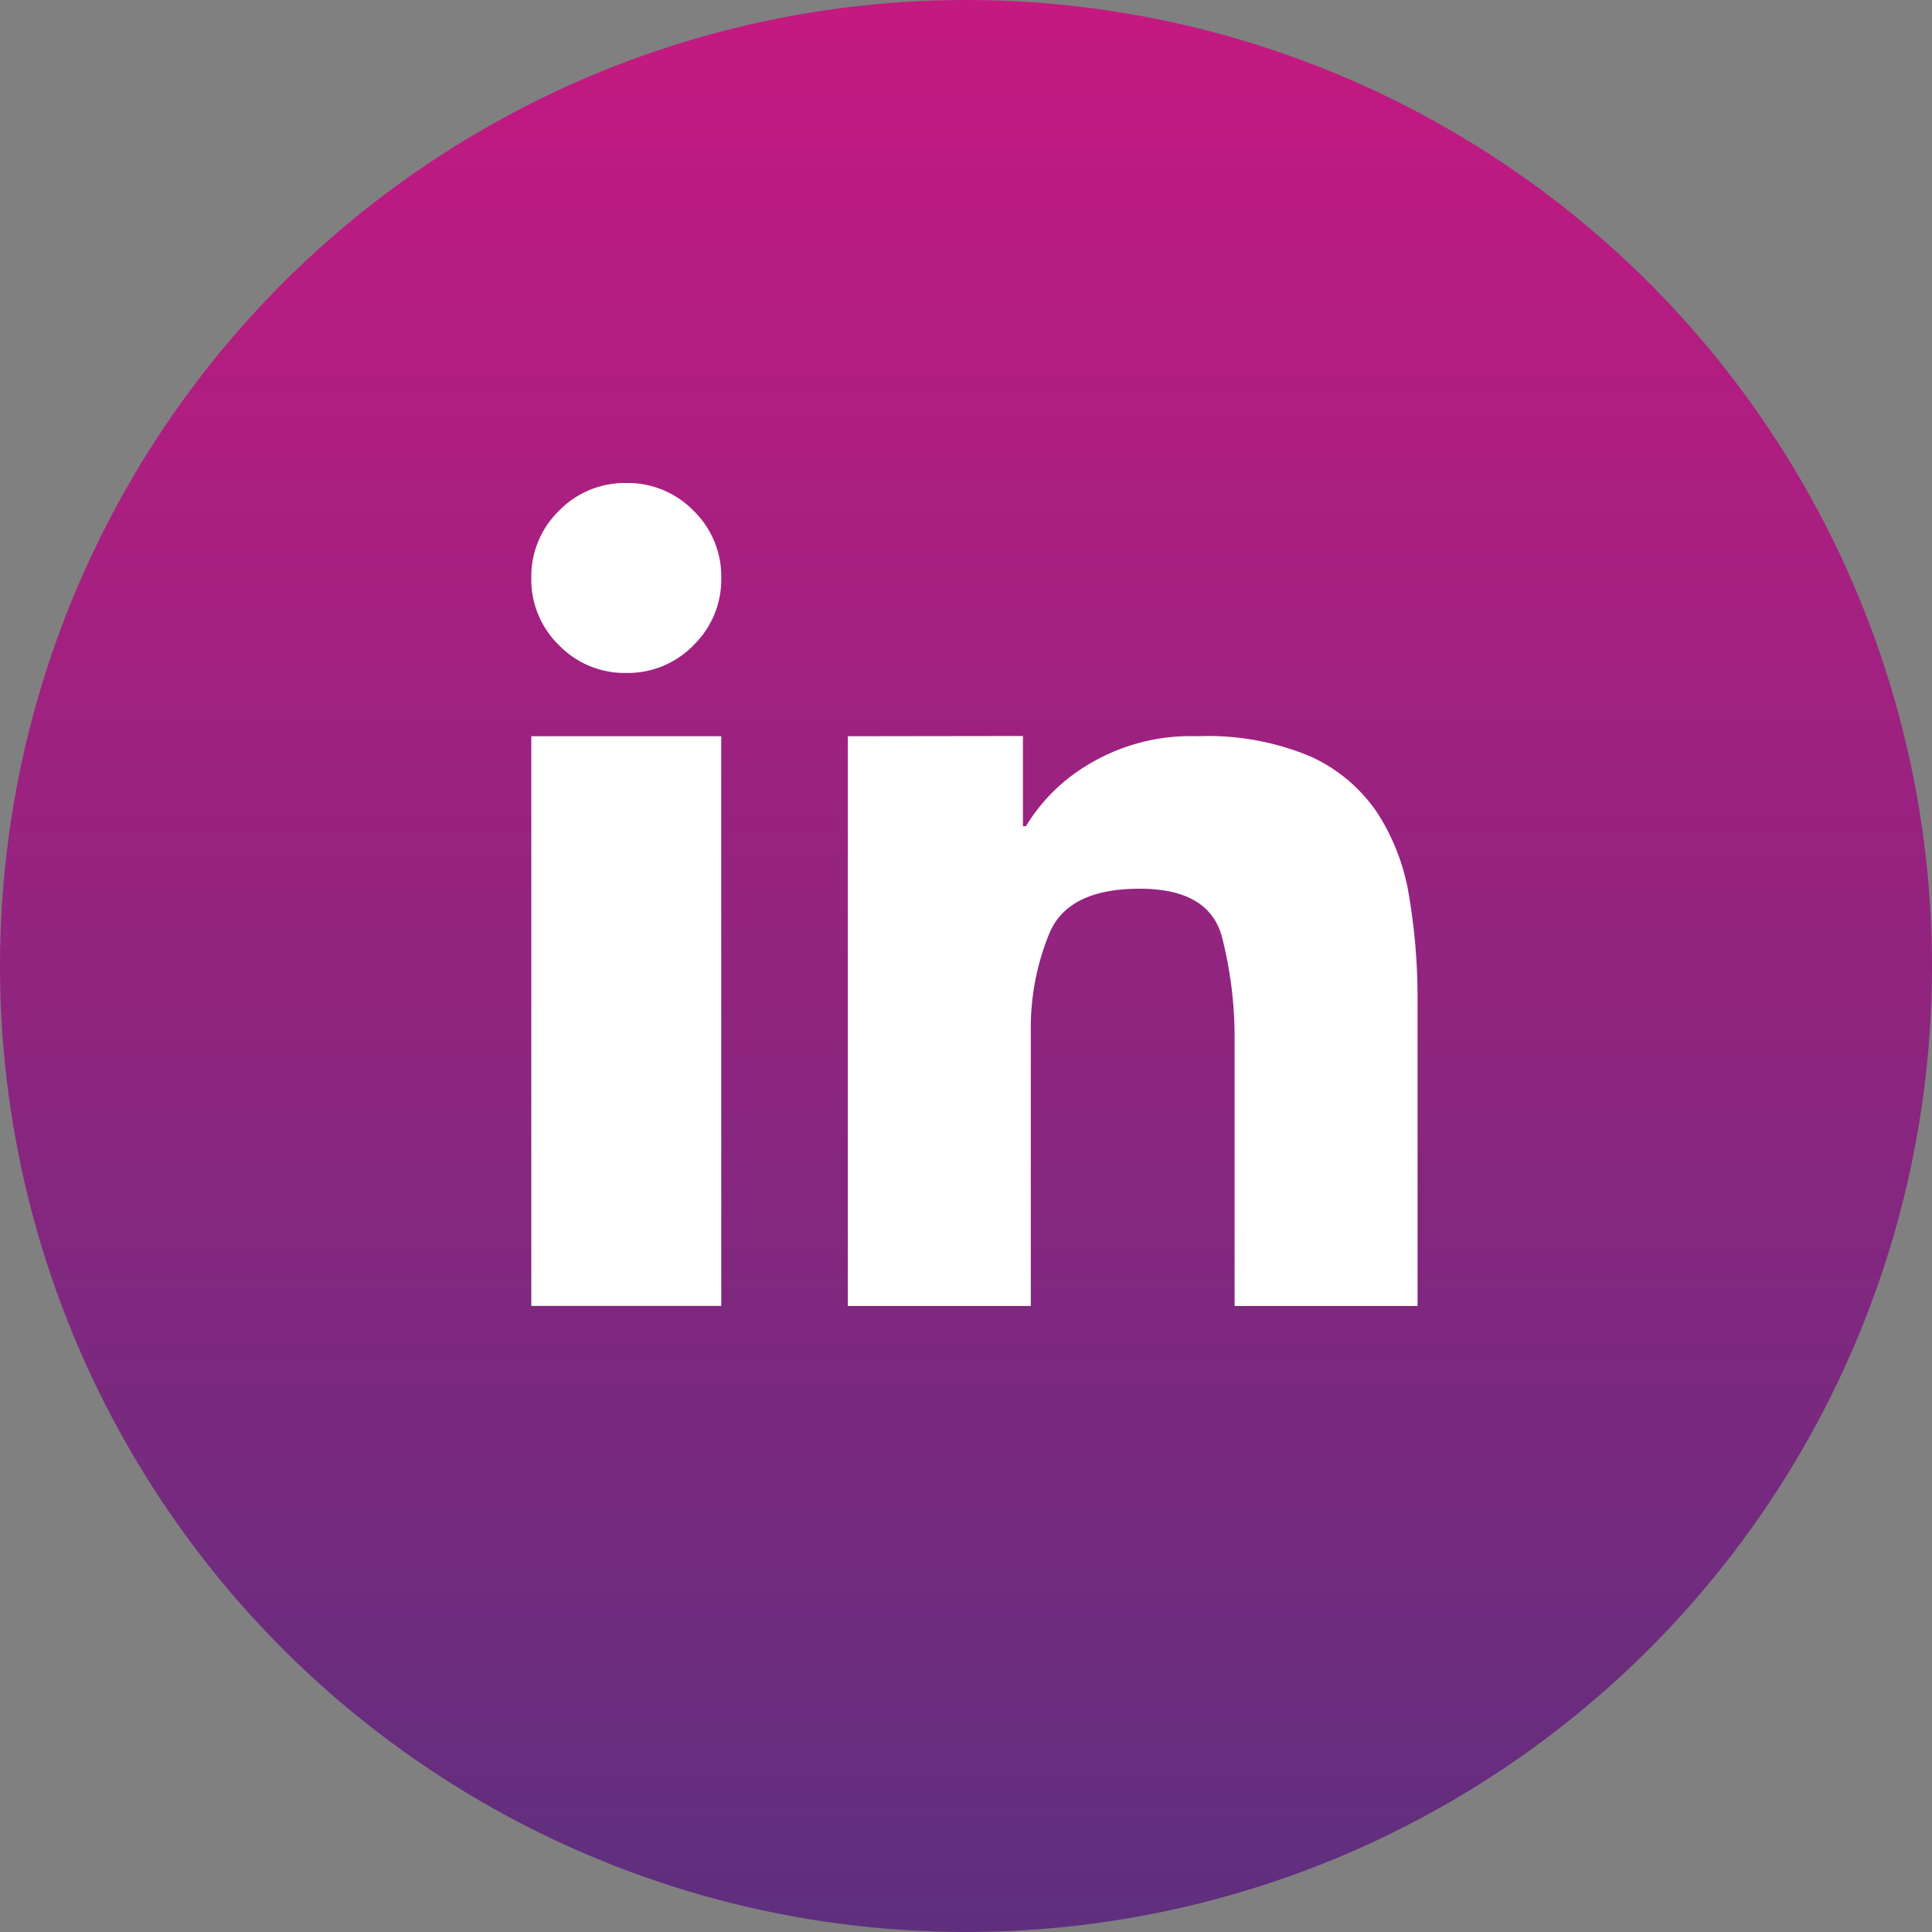
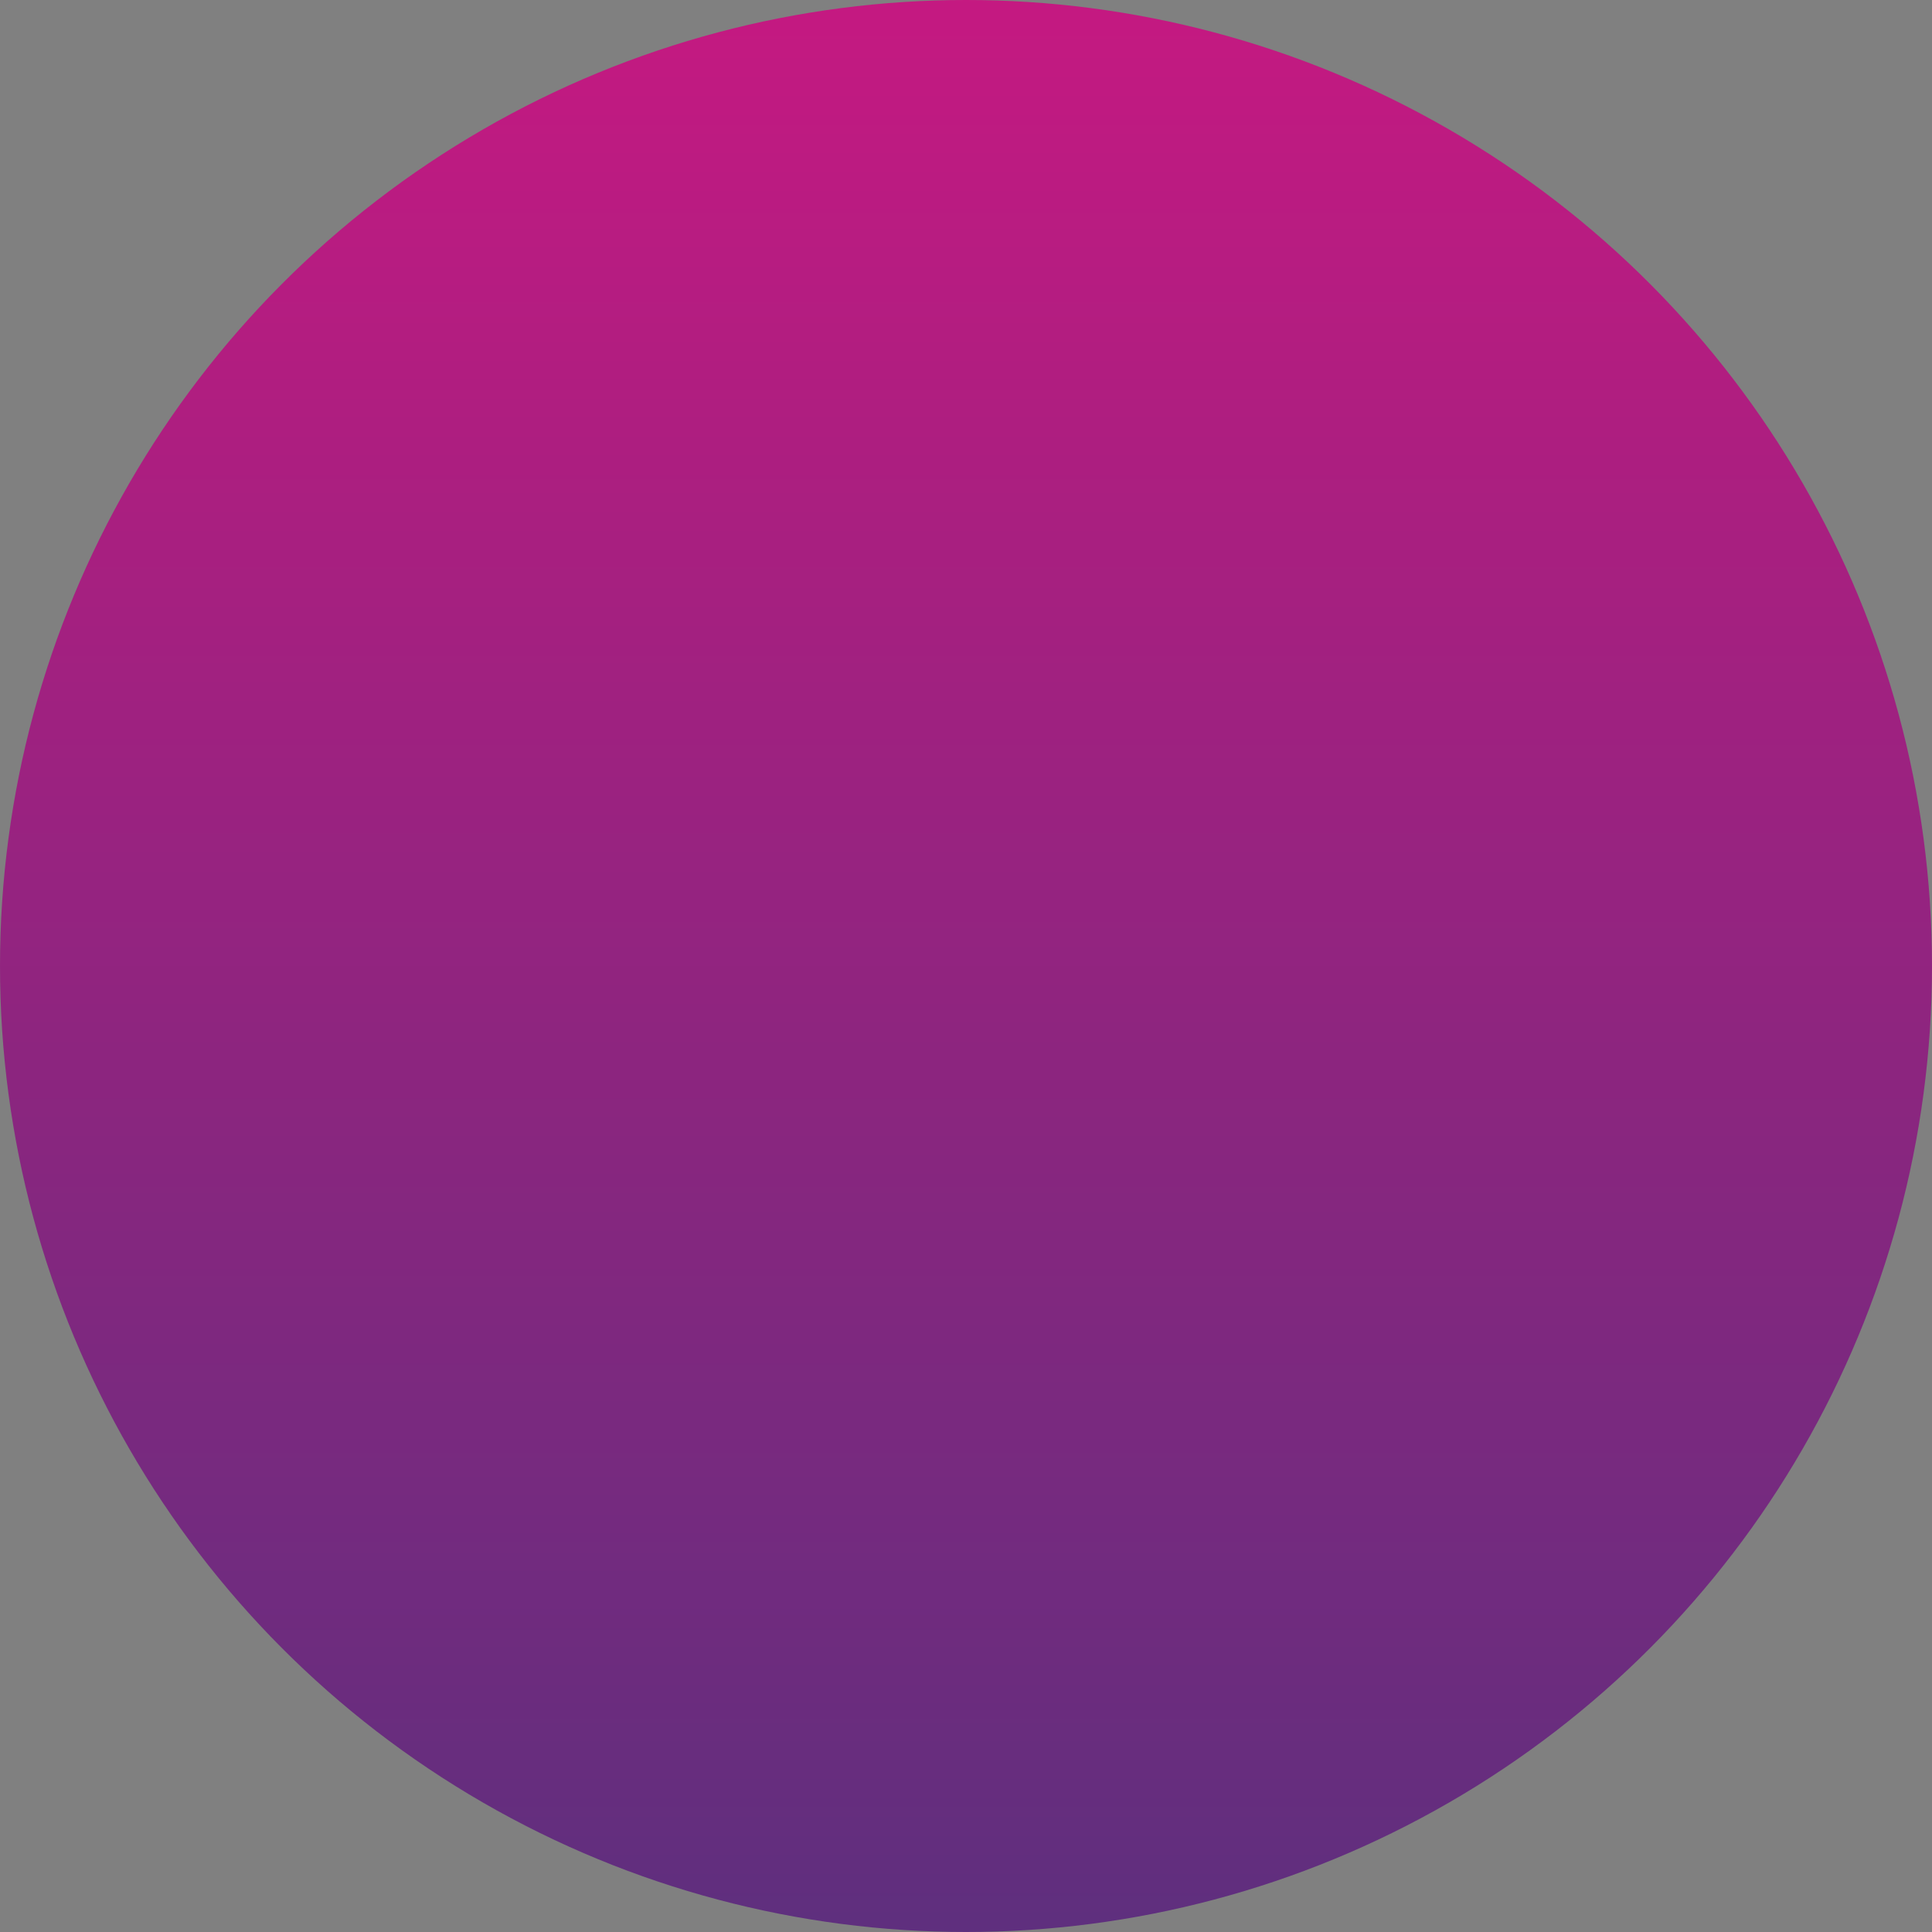
<svg xmlns="http://www.w3.org/2000/svg" width="40" height="40" viewBox="0 0 40 40">
  <rect x="0" y="0" width="40" height="40" fill="#808080" stroke="none" />
  <defs>
    <linearGradient id="linear-gradient" x1="0.5" x2="0.5" y2="1" gradientUnits="objectBoundingBox">
      <stop offset="0" stop-color="#c51981" />
      <stop offset="1" stop-color="#5e2f7e" />
    </linearGradient>
    <clipPath id="clip-path">
      <rect id="Rectangle_8435" data-name="Rectangle 8435" width="18.35" height="17.039" fill="#fff" />
    </clipPath>
  </defs>
  <g id="Group_10181" data-name="Group 10181" transform="translate(6323 -5309.166)">
    <circle id="Ellipse_1127" data-name="Ellipse 1127" cx="20" cy="20" r="20" transform="translate(-6323 5309.166)" fill="url(#linear-gradient)" />
    <g id="Group_3579" data-name="Group 3579" transform="translate(-6312 5319.166)" clip-path="url(#clip-path)">
-       <path id="Path_9058" data-name="Path 9058" d="M3.359,3.359a1.9,1.9,0,0,1-1.392.574A1.893,1.893,0,0,1,.574,3.359,1.893,1.893,0,0,1,0,1.966,1.9,1.9,0,0,1,.574.574,1.9,1.9,0,0,1,1.966,0,1.9,1.9,0,0,1,3.359.574a1.9,1.9,0,0,1,.574,1.392,1.9,1.9,0,0,1-.574,1.392m.574,13.68H0V5.243H3.932Zm6.246-11.8V7.106h.062a3.717,3.717,0,0,1,1.28-1.27A4.1,4.1,0,0,1,13.8,5.243a5.479,5.479,0,0,1,2.335.42A3.325,3.325,0,0,1,17.51,6.82a4.487,4.487,0,0,1,.665,1.741,12.757,12.757,0,0,1,.174,2.171v6.308H14.561V11.448a8.36,8.36,0,0,0-.256-2.028Q14.049,8.4,12.595,8.4q-1.474,0-1.864.912a5.136,5.136,0,0,0-.389,2.038v5.693H6.553V5.243Z" transform="translate(0 0)" fill="#fff" />
-     </g>
+       </g>
  </g>
</svg>